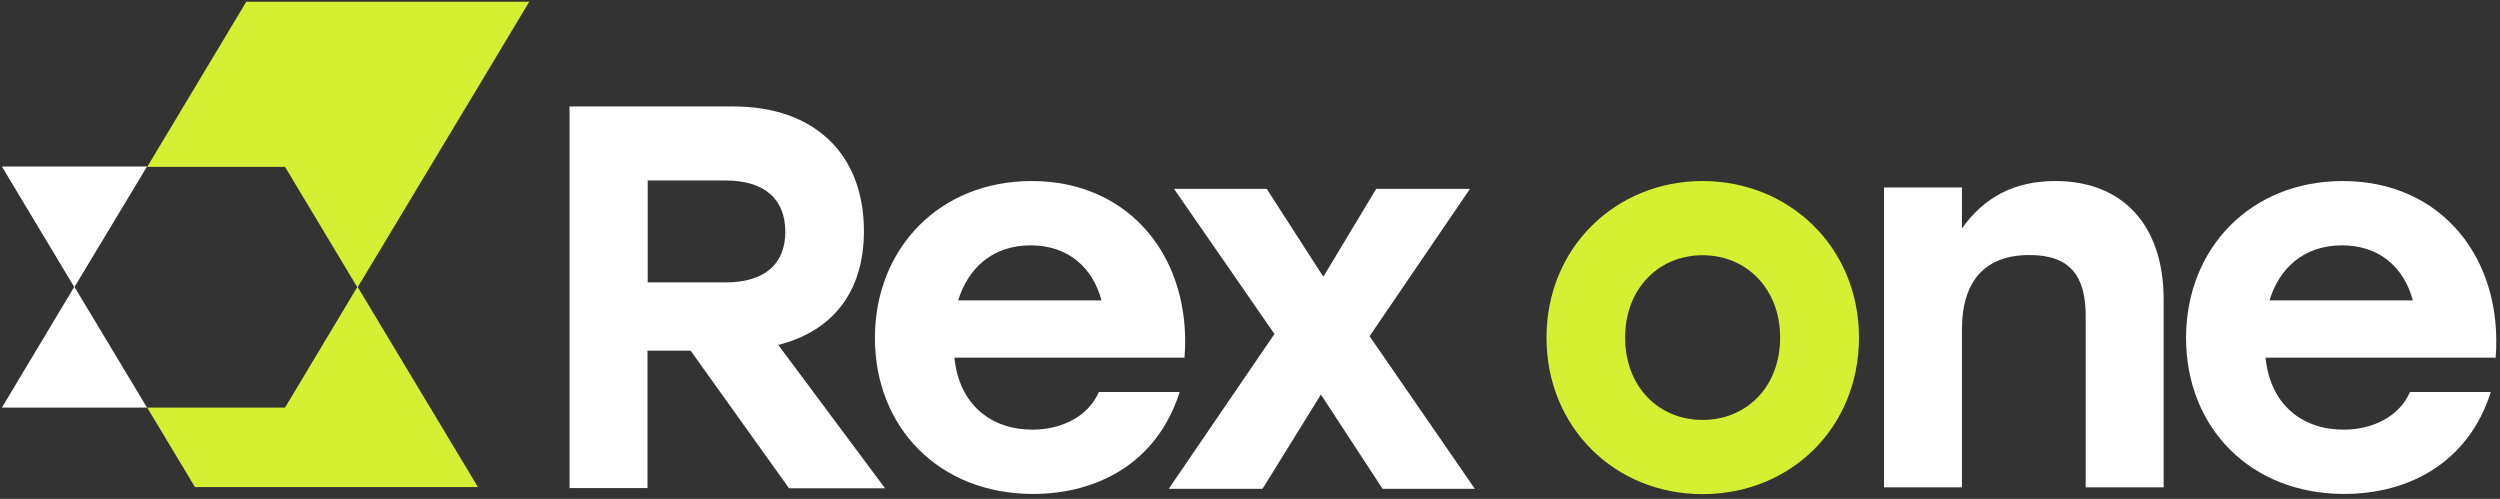
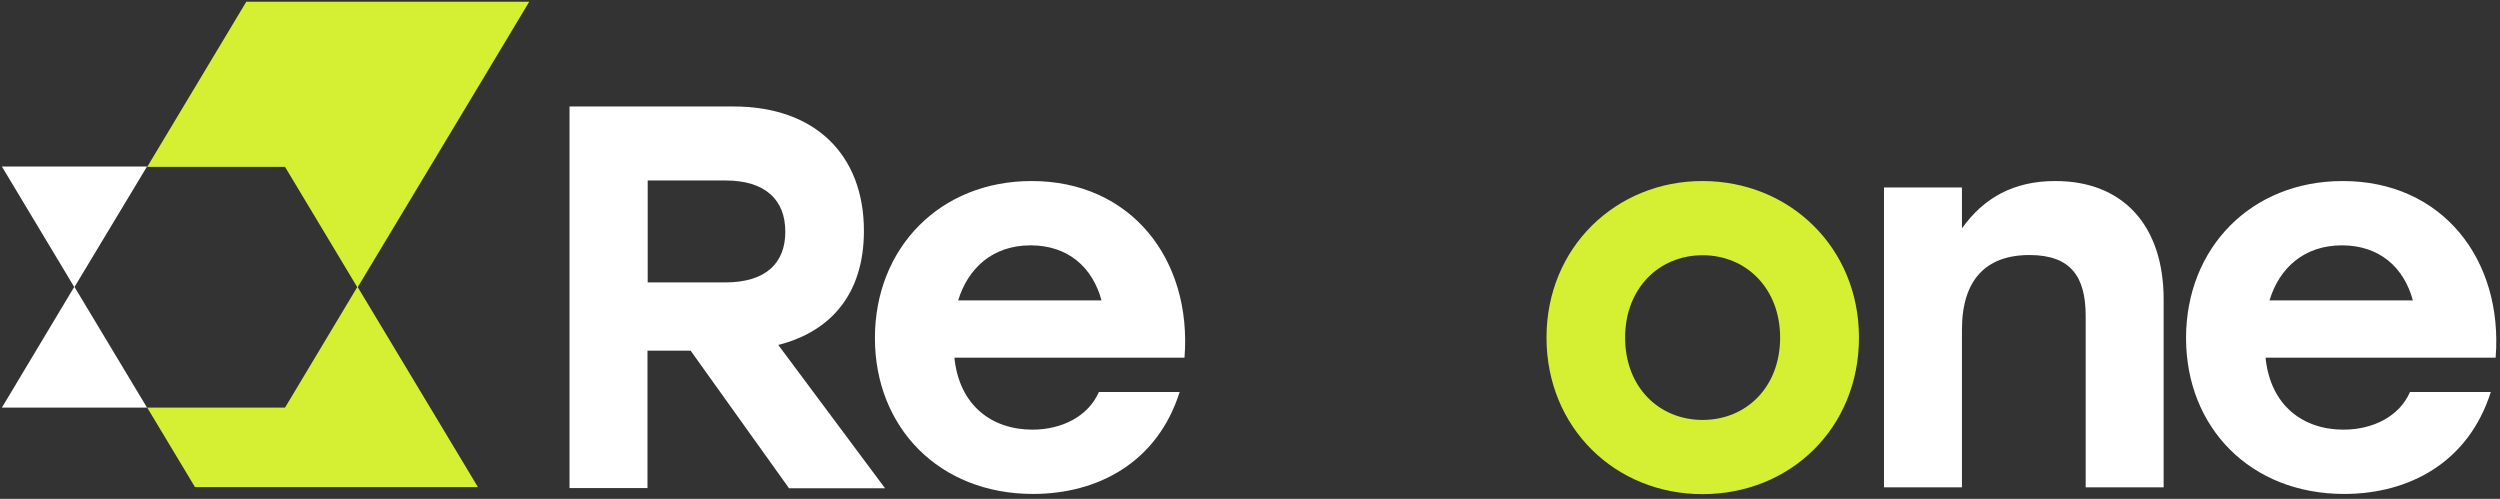
<svg xmlns="http://www.w3.org/2000/svg" width="446" height="89" viewBox="0 0 446 89" fill="none">
  <rect x="0" y="0" width="446" height="89" fill="#333333" stroke="none" />
  <path d="M123.209 62.56H115.51V87.073H101.604V18.996H130.869C145.443 18.996 154.124 27.638 154.124 41.191C154.124 52.268 148.389 59.104 138.843 61.539L157.895 87.112H140.768L123.209 62.56ZM115.549 50.383H129.376C136.683 50.383 140.1 46.887 140.1 41.348C140.1 35.691 136.604 32.195 129.376 32.195H115.549V50.383Z" fill="white" />
  <path d="M211.317 63.804H170.267C171.131 72.367 176.984 76.649 184.173 76.649C189.515 76.649 194.19 74.213 196.036 69.932H210.453C206.446 82.581 195.761 88.12 184.291 88.12C167.556 88.12 156.086 76.256 156.086 60.307C156.086 44.241 167.674 32.299 184.016 32.299C201.693 32.26 212.692 46.205 211.317 63.804ZM170.935 53.59H196.508C194.936 47.737 190.576 43.769 183.859 43.769C177.063 43.769 172.702 47.855 170.935 53.59Z" fill="white" />
-   <path d="M246.649 87.198L235.65 70.385L225.24 87.198H208.506L227.362 59.583L209.449 33.695H225.987L236.082 49.369L245.51 33.695H262.244L244.332 59.975L263.109 87.198H246.649Z" fill="white" />
  <path d="M331.639 60.225C331.639 76.37 319.382 88.155 303.709 88.155C288.153 88.155 275.896 76.291 275.896 60.225C275.896 44.08 288.349 32.295 303.709 32.295C319.186 32.295 331.639 44.08 331.639 60.225ZM289.92 60.225C289.92 69.063 295.97 74.916 303.748 74.916C311.526 74.916 317.575 69.063 317.575 60.225C317.575 51.465 311.526 45.533 303.748 45.533C295.931 45.533 289.92 51.465 289.92 60.225Z" fill="#D5F033" />
  <path d="M385.992 53.394V86.941H372.086V56.379C372.086 49.387 369.454 45.498 362.069 45.498C354.174 45.498 350.01 50.055 350.01 58.815V86.941H336.104V33.438H350.01V40.745C353.899 35.285 359.241 32.299 366.626 32.299C378.725 32.26 385.992 40.234 385.992 53.394Z" fill="white" />
  <path d="M445.224 63.804H404.173C405.037 72.367 410.891 76.649 418.079 76.649C423.422 76.649 428.096 74.213 429.943 69.932H444.359C440.353 82.581 429.668 88.12 418.197 88.12C401.463 88.12 389.992 76.256 389.992 60.307C389.992 44.241 401.581 32.299 417.922 32.299C435.599 32.26 446.598 46.205 445.224 63.804ZM404.88 53.59H430.453C428.882 47.737 424.522 43.769 417.804 43.769C411.008 43.769 406.609 47.855 404.88 53.59Z" fill="white" />
  <path d="M63.775 51.147L50.851 72.713H26.26L34.784 86.894H85.262L63.775 51.147Z" fill="#D5F033" />
  <path d="M0.34 29.711H26.227L13.264 51.238L0.34 29.711Z" fill="white" />
  <path d="M43.937 0.311L36.277 13.077L26.26 29.773H50.851L63.775 51.299L86.755 13.077L94.415 0.311H43.937Z" fill="#D5F033" />
  <path d="M0.34 72.713L13.264 51.147L26.227 72.713H0.34Z" fill="white" />
</svg>